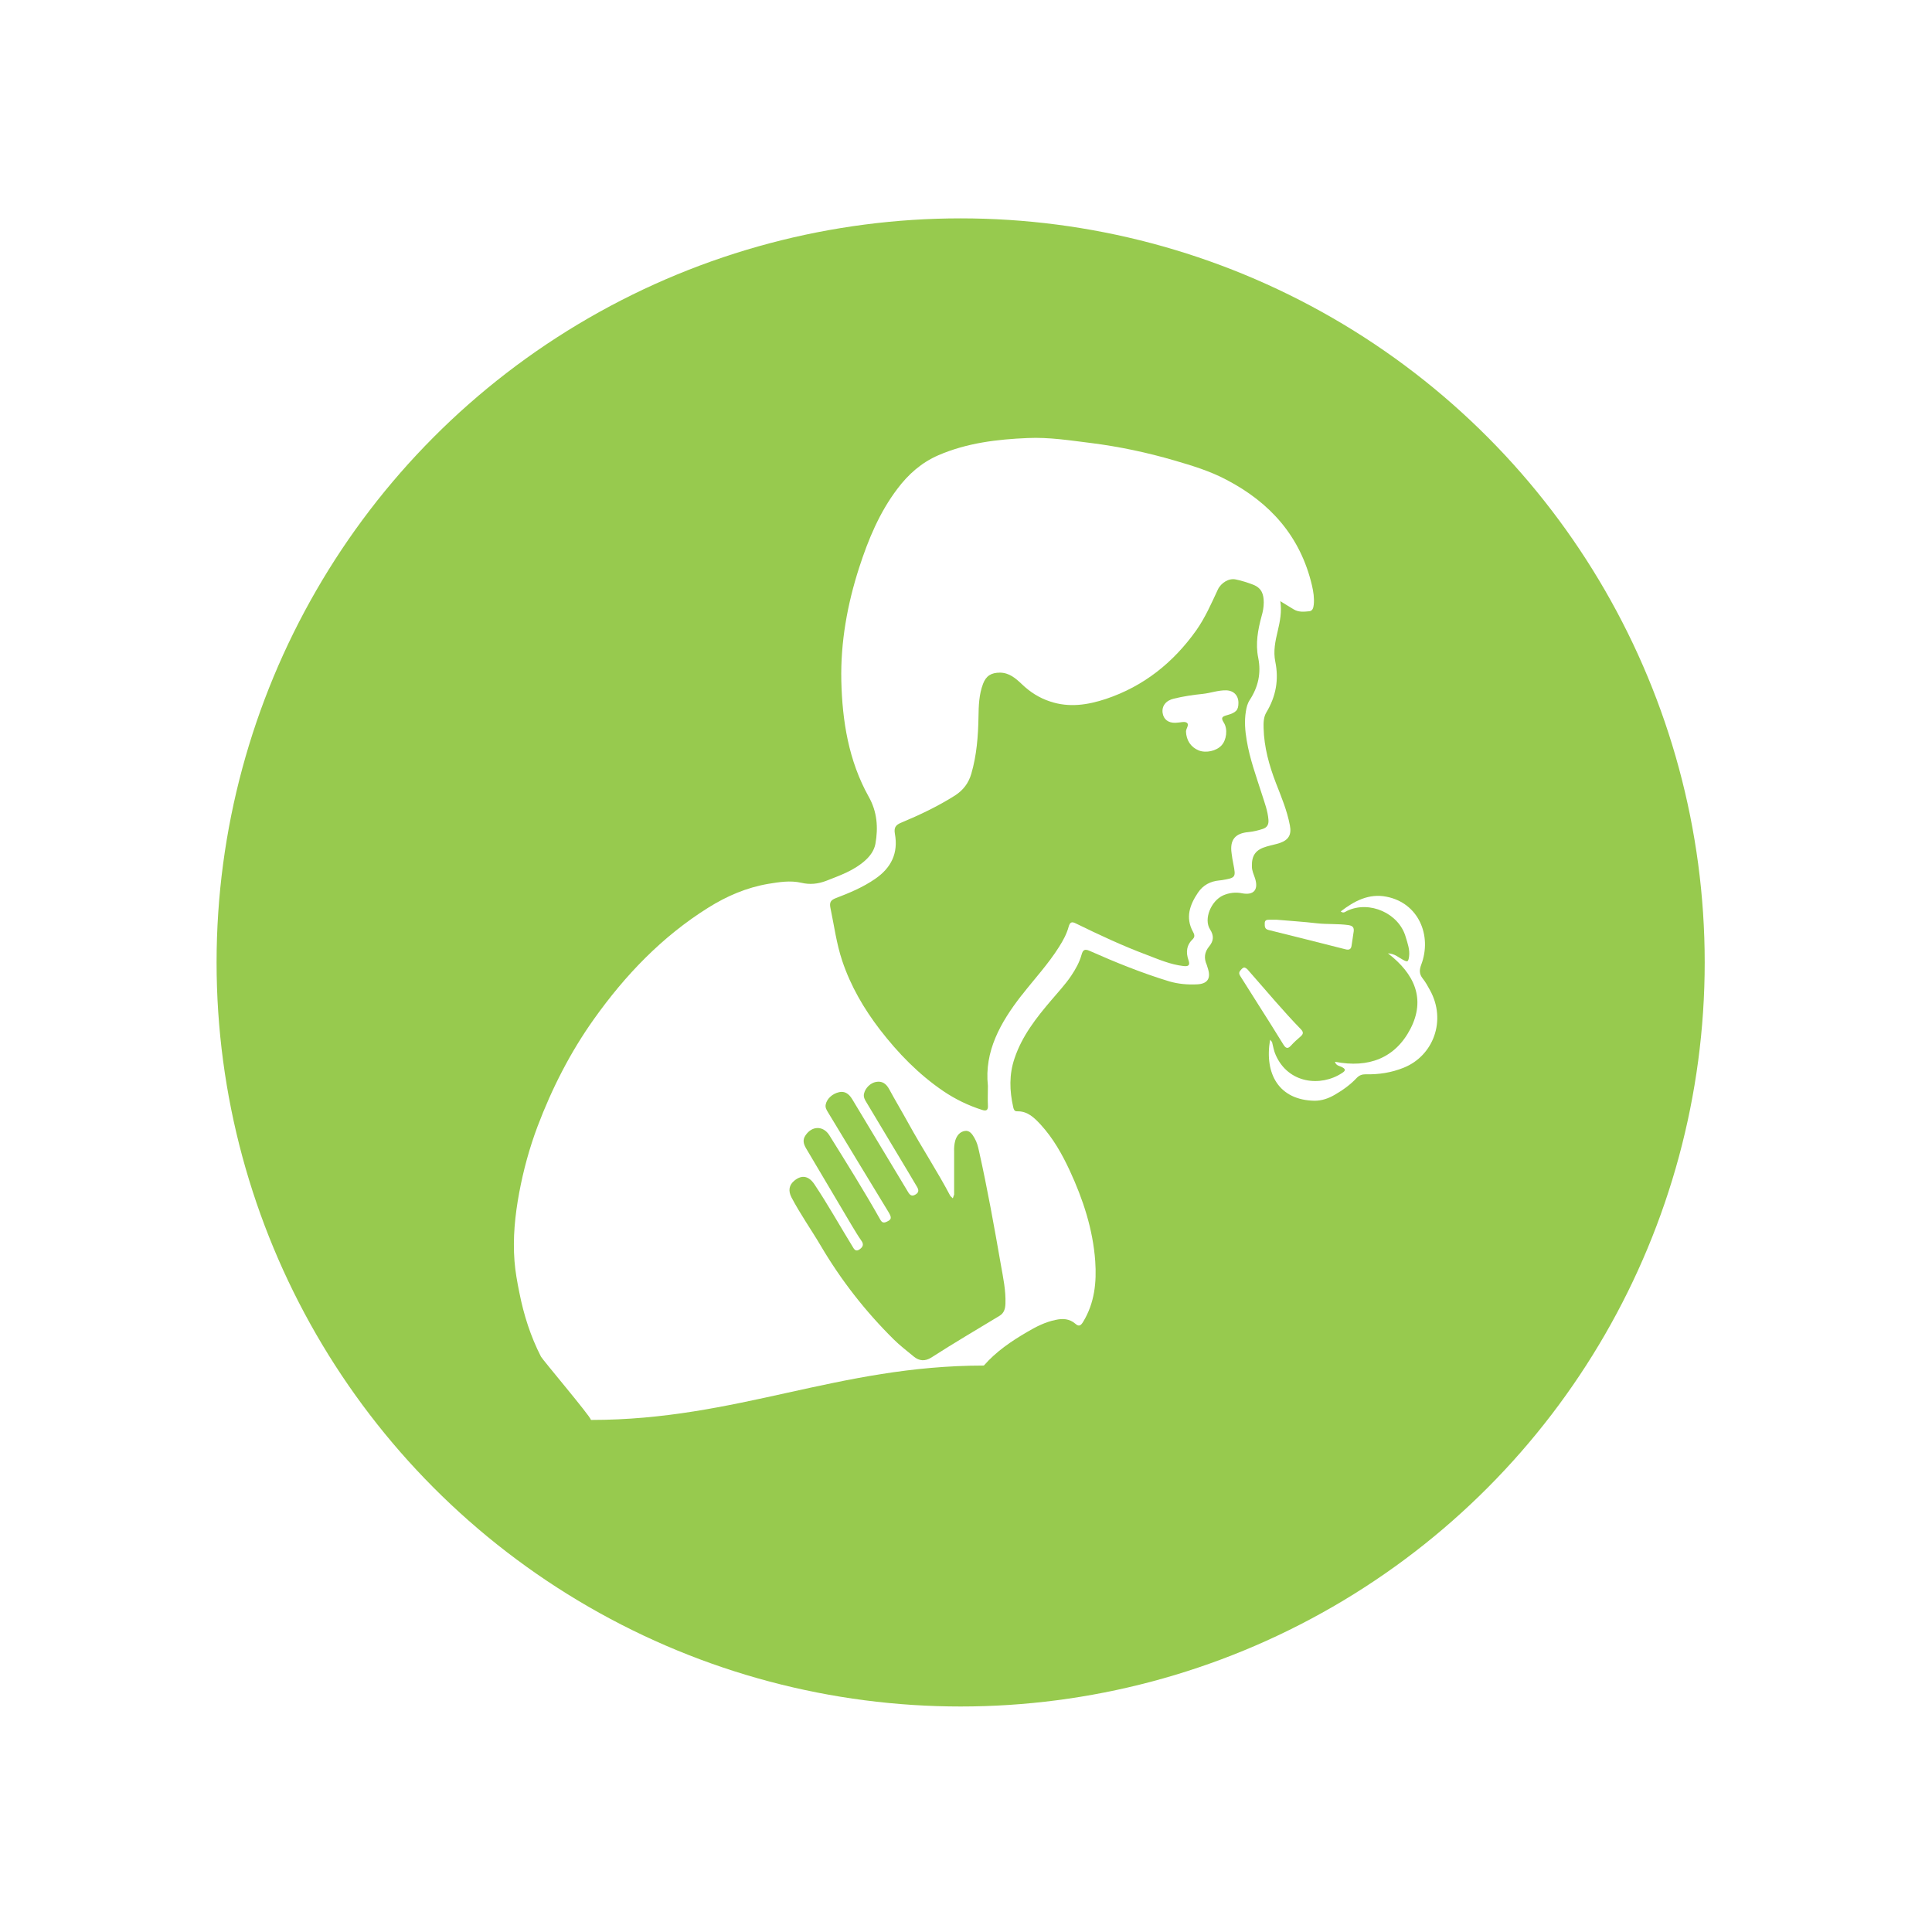
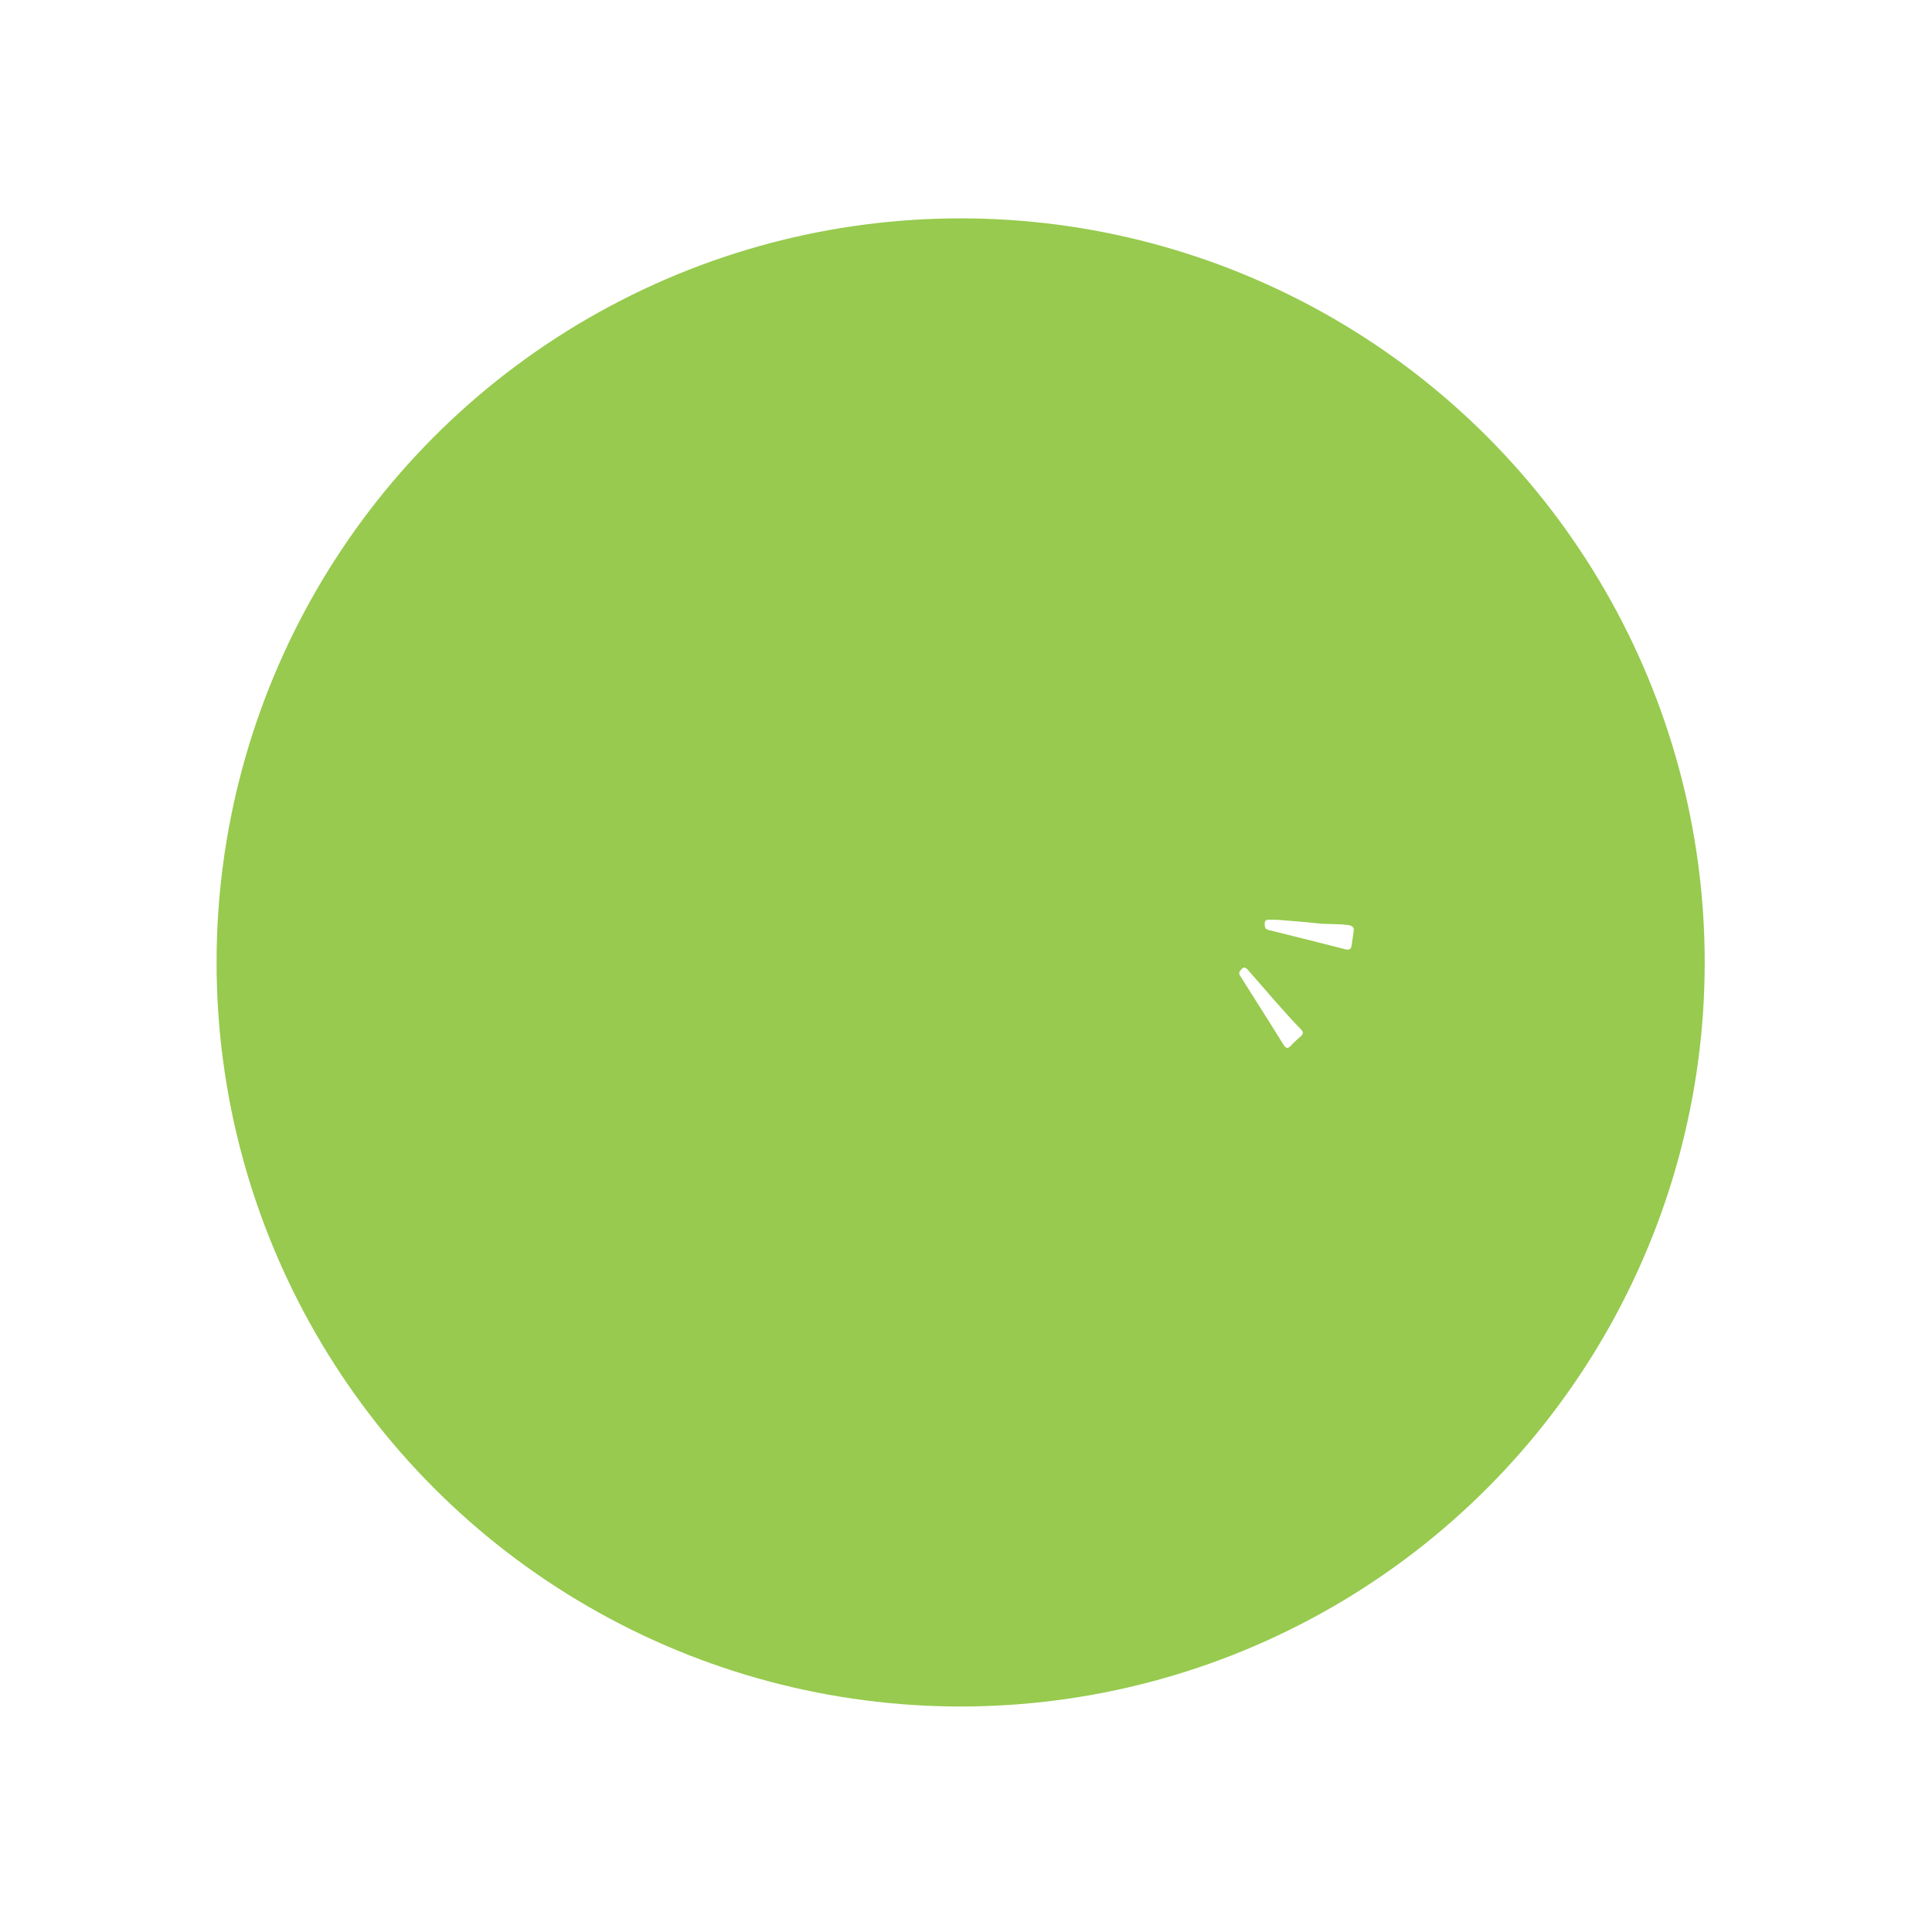
<svg xmlns="http://www.w3.org/2000/svg" id="Layer_2" viewBox="0 0 119 119">
  <defs>
    <style>.cls-1{fill:#97ca4e;}.cls-2,.cls-3{fill:#fff;}.cls-3{filter:url(#drop-shadow-1);}</style>
    <filter id="drop-shadow-1" filterUnits="userSpaceOnUse">
      <feOffset dx="0" dy="0" />
      <feGaussianBlur result="blur" stdDeviation="2.98" />
      <feFlood flood-color="#000" flood-opacity=".3" />
      <feComposite in2="blur" operator="in" />
      <feComposite in="SourceGraphic" />
    </filter>
  </defs>
  <g id="Layer_1-2">
    <g>
      <g>
-         <circle class="cls-3" cx="59.17" cy="59.28" r="50" />
        <circle class="cls-1" cx="59.17" cy="59.28" r="45.83" />
      </g>
      <g>
-         <path class="cls-2" d="M36.39,87.44c-.03-.21-2.98-3.7-3.07-3.88-.64-1.25-1.06-2.57-1.33-3.94-.13-.64-.25-1.29-.3-1.94-.11-1.42,.03-2.82,.29-4.22,.26-1.39,.63-2.75,1.13-4.08,.89-2.35,2.02-4.57,3.48-6.62,1.93-2.71,4.19-5.07,7.03-6.85,1.15-.72,2.36-1.24,3.7-1.47,.67-.11,1.35-.22,2.02-.07,.54,.13,1.04,.08,1.56-.12,.84-.33,1.7-.63,2.39-1.25,.31-.28,.55-.61,.63-1.02,.18-1.01,.11-1.99-.42-2.92-1.23-2.21-1.62-4.64-1.68-7.13-.05-2.38,.37-4.71,1.1-6.97,.56-1.73,1.25-3.4,2.36-4.86,.67-.89,1.48-1.61,2.52-2.06,1.76-.76,3.62-.98,5.5-1.06,1.32-.06,2.62,.15,3.92,.31,1.73,.22,3.43,.58,5.11,1.07,1.1,.32,2.19,.65,3.21,1.19,2.7,1.41,4.56,3.49,5.27,6.51,.09,.39,.15,.78,.11,1.18-.02,.18-.06,.39-.28,.41-.32,.03-.65,.07-.96-.12-.27-.16-.54-.33-.82-.5,.1,.65-.02,1.24-.16,1.84-.15,.62-.28,1.24-.15,1.88,.23,1.12,.04,2.15-.55,3.13-.17,.28-.18,.63-.17,.96,.03,1.18,.34,2.3,.76,3.39,.33,.85,.69,1.7,.86,2.61,.11,.56-.07,.89-.61,1.08-.27,.09-.55,.14-.82,.22-.67,.19-.93,.54-.91,1.23,0,.26,.11,.48,.19,.72,.23,.71-.07,1.07-.8,.93-.4-.08-.79-.03-1.16,.13-.75,.34-1.21,1.46-.81,2.09,.25,.39,.23,.71-.05,1.05-.29,.35-.34,.72-.15,1.14l.08,.26c.18,.59-.05,.91-.67,.94-.58,.03-1.15-.02-1.71-.18-1.68-.51-3.31-1.17-4.91-1.88-.31-.14-.42-.06-.5,.23-.13,.47-.37,.9-.64,1.3-.36,.54-.81,1.01-1.22,1.5-.93,1.09-1.81,2.21-2.27,3.59-.34,.99-.31,2-.08,3.01,.03,.12,.06,.25,.23,.25,.65-.02,1.06,.39,1.46,.82,.77,.84,1.32,1.82,1.79,2.83,.82,1.77,1.43,3.62,1.57,5.58,.09,1.31-.04,2.57-.74,3.73-.14,.23-.26,.33-.49,.12-.36-.31-.78-.33-1.22-.23-.63,.13-1.2,.42-1.74,.74-.98,.57-1.92,1.21-2.67,2.07-9,0-15.2,3.35-24.19,3.35m26.53-26.17c.77-.99,1.63-1.91,2.3-2.98,.24-.38,.46-.78,.58-1.22,.08-.28,.18-.35,.45-.21,1.43,.7,2.88,1.38,4.38,1.94,.73,.28,1.45,.59,2.23,.68,.32,.04,.43-.04,.33-.34-.18-.51-.13-.95,.27-1.33,.14-.14,.08-.3,0-.44-.48-.88-.19-1.67,.31-2.41,.31-.46,.76-.7,1.31-.75l.17-.02c.84-.14,.86-.17,.7-.98-.05-.22-.08-.45-.11-.67-.12-.82,.21-1.24,1.05-1.31,.3-.03,.58-.1,.86-.19,.28-.09,.38-.27,.36-.56-.04-.55-.24-1.06-.4-1.57-.35-1.1-.75-2.18-.94-3.33-.1-.59-.15-1.19-.05-1.79,.04-.25,.1-.49,.24-.7,.52-.8,.71-1.65,.52-2.59-.18-.88-.02-1.73,.21-2.58,.08-.27,.13-.55,.13-.83,0-.5-.12-.89-.66-1.1-.35-.13-.71-.25-1.07-.32-.41-.09-.9,.2-1.1,.63-.4,.86-.78,1.73-1.33,2.51-1.41,1.98-3.23,3.44-5.56,4.22-1.12,.37-2.26,.55-3.43,.16-.68-.22-1.25-.59-1.75-1.07-.38-.36-.77-.7-1.34-.71-.54,0-.86,.19-1.05,.69-.25,.66-.27,1.35-.28,2.04-.02,1.18-.11,2.35-.44,3.49-.17,.59-.5,1.02-1.01,1.35-1.06,.67-2.18,1.2-3.33,1.68-.34,.14-.43,.32-.37,.67,.22,1.19-.22,2.1-1.21,2.78-.75,.52-1.59,.87-2.43,1.19-.31,.12-.4,.26-.33,.6,.23,1.09,.37,2.2,.73,3.27,.52,1.55,1.33,2.94,2.32,4.23,1.12,1.45,2.38,2.75,3.91,3.79,.74,.5,1.53,.88,2.37,1.15,.3,.1,.39,0,.37-.29-.02-.36,0-.72,0-1.19-.23-2.12,.77-3.9,2.07-5.57m-4.16,12.29l-.07,.21-.15-.14c-.8-1.52-1.75-2.96-2.58-4.47-.39-.71-.81-1.41-1.2-2.13-.18-.32-.42-.5-.8-.43-.34,.06-.66,.37-.74,.72-.05,.21,.05,.38,.15,.54,.84,1.41,1.69,2.81,2.53,4.22,.19,.32,.38,.64,.57,.96,.11,.18,.16,.35-.07,.49-.24,.15-.36,.04-.48-.17-1.14-1.9-2.29-3.8-3.43-5.7-.22-.36-.48-.5-.8-.43-.42,.09-.76,.41-.83,.76-.04,.19,.05,.33,.14,.48,1.24,2.05,2.48,4.1,3.73,6.15,.21,.35,.19,.46-.13,.6-.18,.08-.28,.04-.38-.14-.99-1.76-2.07-3.48-3.14-5.2-.38-.6-1.08-.58-1.47,.02-.19,.28-.11,.53,.04,.79,.94,1.58,1.88,3.17,2.82,4.76,.19,.31,.37,.62,.58,.92,.17,.23,.11,.39-.1,.54-.25,.18-.35-.02-.45-.19-.78-1.27-1.51-2.58-2.34-3.82-.35-.52-.78-.59-1.23-.22-.33,.27-.39,.62-.18,1.03,.54,1.03,1.22,1.99,1.81,2.99,1.25,2.12,2.75,4.04,4.49,5.76,.38,.38,.82,.71,1.24,1.06,.34,.28,.7,.29,1.07,.06,1.38-.89,2.8-1.72,4.2-2.57,.29-.17,.36-.45,.37-.75,.03-.81-.14-1.6-.28-2.39-.41-2.35-.83-4.7-1.35-7.02-.06-.28-.13-.55-.28-.8-.13-.23-.3-.48-.59-.43-.31,.05-.5,.29-.59,.59-.06,.22-.08,.45-.07,.67,0,.4,0,.79,0,1.19h0c0,.5,0,.99,0,1.49" />
-         <path class="cls-2" d="M82.23,65.42c.08,.22,.26,.23,.39,.29,.27,.13,.29,.23,.03,.39-1.3,.85-3.29,.65-4.07-1.11-.12-.26-.16-.54-.23-.81l-.12-.14c-.36,2.1,.54,3.72,2.74,3.76,.44,0,.85-.14,1.23-.36,.5-.29,.97-.62,1.37-1.05,.16-.16,.32-.22,.54-.22,.81,.02,1.6-.1,2.36-.41,1.81-.73,2.64-2.9,1.61-4.77-.14-.25-.27-.5-.45-.72-.22-.28-.21-.53-.09-.85,.68-1.8-.17-3.81-2.15-4.19-1.07-.21-1.97,.26-2.81,.91,.18,.14,.29,.01,.4-.04,1.37-.65,3.18,.15,3.6,1.6,.12,.4,.27,.8,.21,1.23-.05,.32-.09,.34-.37,.19-.27-.14-.5-.38-.93-.4,1.64,1.26,2.33,2.81,1.39,4.64-.94,1.82-2.59,2.44-4.64,2.04" />
        <path class="cls-2" d="M78.62,56.65c-.19,0-.31,0-.42,0-.16,0-.3,.01-.3,.22,0,.19-.01,.35,.23,.41,1.58,.39,3.16,.79,4.74,1.19,.23,.06,.35,0,.38-.23,.04-.29,.09-.58,.13-.87,.03-.25-.07-.35-.33-.39-.64-.09-1.29-.04-1.93-.11-.85-.1-1.71-.15-2.49-.22" />
        <path class="cls-2" d="M76.66,59.59c-.13,.01-.19,.11-.27,.2-.11,.13-.05,.25,.03,.37,.34,.54,.69,1.09,1.03,1.63,.54,.85,1.08,1.7,1.6,2.55,.14,.22,.26,.29,.46,.07,.19-.21,.4-.4,.61-.58,.16-.14,.17-.26,.02-.42-1.11-1.14-2.13-2.37-3.18-3.56-.09-.1-.16-.22-.3-.25" />
-         <path class="cls-2" d="M72.41,44.52c.29-.01,.54-.1,.68-.01,.19,.12-.04,.36-.04,.55,.02,.53,.29,.96,.78,1.16,.45,.18,1.09,.04,1.41-.31,.3-.32,.4-.99,.14-1.4-.21-.32-.08-.38,.2-.46,.57-.16,.7-.32,.7-.76,0-.46-.3-.76-.76-.77-.49-.01-.96,.17-1.44,.22-.6,.06-1.19,.15-1.77,.29-.49,.11-.76,.45-.7,.88,.06,.41,.36,.62,.78,.61" />
      </g>
    </g>
  </g>
</svg>